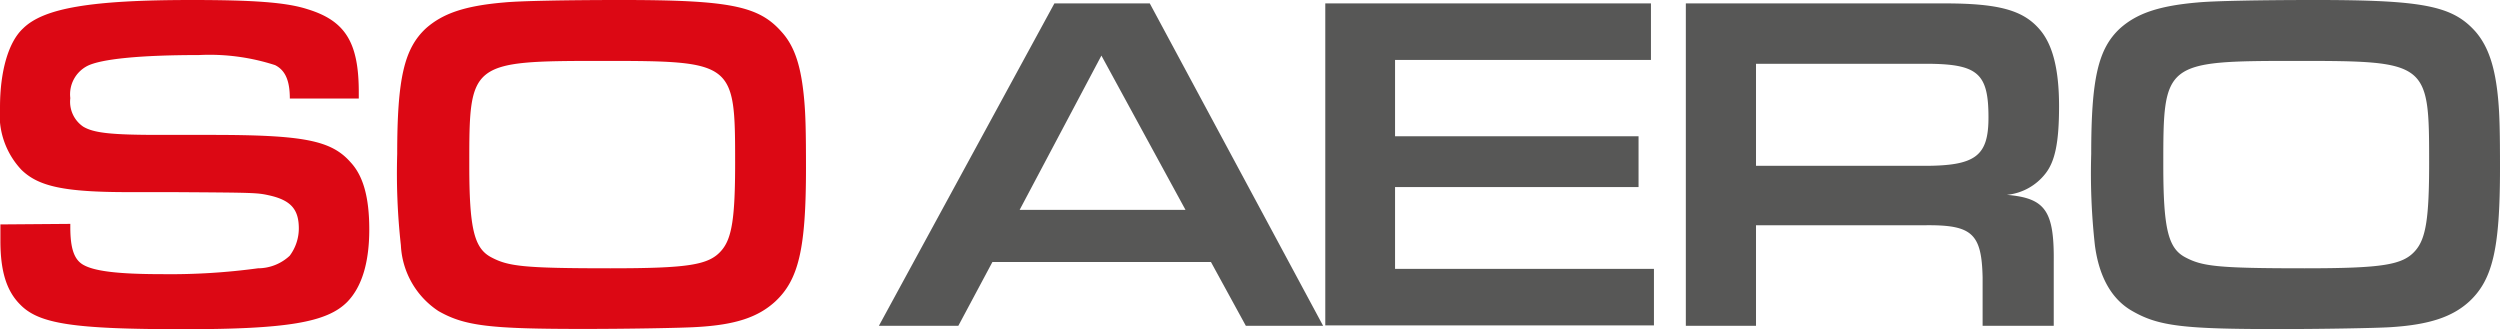
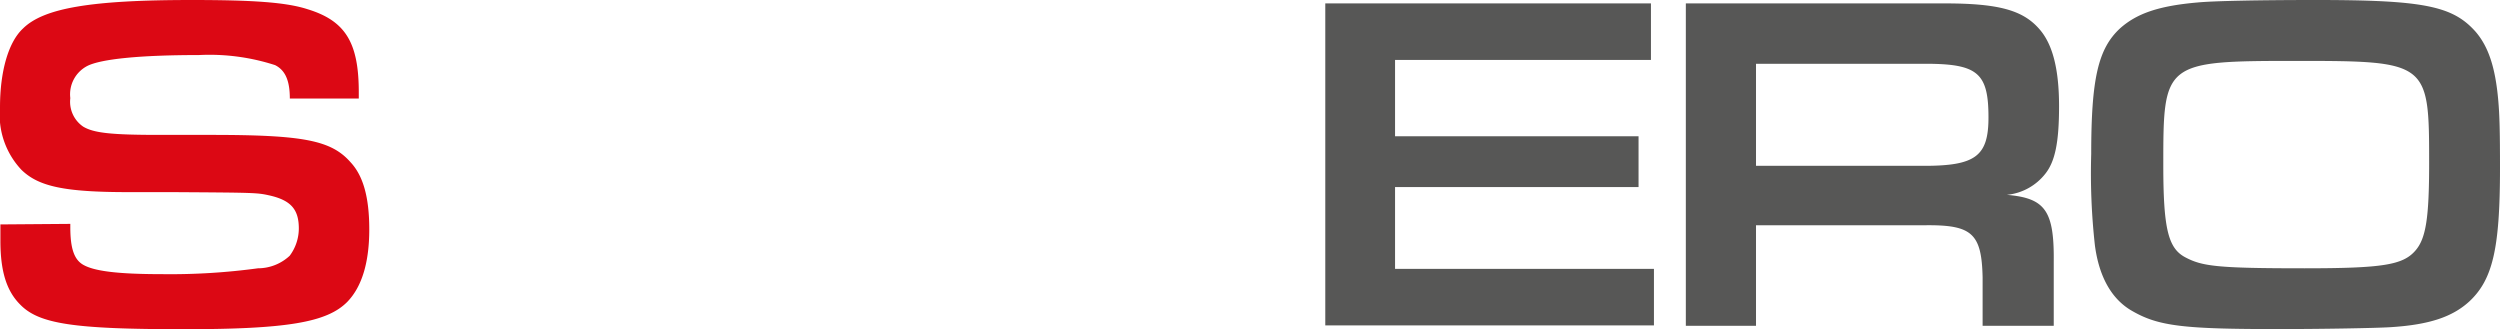
<svg xmlns="http://www.w3.org/2000/svg" viewBox="0 0 183.47 24.16">
  <defs>
    <style>.cls-1{fill:#dc0814;}.cls-2{fill:#575756;}</style>
  </defs>
  <g id="Layer_2" data-name="Layer 2">
    <g id="Calque_1" data-name="Calque 1">
      <path class="cls-1" d="M5.16,16.43v.24c0,1.53.27,2.35.91,2.74.81.49,2.56.71,5.86.71a47.64,47.64,0,0,0,7-.43,3.42,3.42,0,0,0,2.33-.92,3.36,3.36,0,0,0,.67-2c0-1.39-.57-2.06-2.12-2.42-.95-.21-1-.21-7.12-.25H9.44c-4.75,0-6.61-.42-7.86-1.63A5.88,5.88,0,0,1,0,7.88C0,5.25.61,3.09,1.69,2.09,3.2.6,6.64,0,14.06,0c4.51,0,6.94.17,8.49.67,2.8.85,3.78,2.45,3.78,6.1v.46H21.27c0-1.38-.37-2.09-1.08-2.45a15.59,15.59,0,0,0-5.59-.74c-4.25,0-7.22.28-8.23.82A2.34,2.34,0,0,0,5.16,7.2,2.21,2.21,0,0,0,6.1,9.29c.78.47,2.06.61,5.6.61h3.81c6.74,0,8.79.39,10.21,2,.94,1,1.38,2.59,1.38,4.94s-.51,4.18-1.62,5.32c-1.48,1.49-4.38,2-12,2-8.09,0-10.62-.39-12-1.81-1-1-1.45-2.44-1.45-4.68,0-.21,0-.74,0-1.2Z" />
-       <path class="cls-1" d="M57.36,2.34c1,1.1,1.45,2.63,1.66,5,.1,1.1.13,2.38.13,5,0,5.92-.54,8.19-2.26,9.79C55.64,23.27,54,23.84,51.13,24c-1.08.07-5.16.14-8.29.14-6.88,0-8.73-.21-10.66-1.31A6.13,6.13,0,0,1,29.42,18a48,48,0,0,1-.27-6.7c0-5.54.51-7.74,2.12-9.23C32.49,1,34.07.43,37,.18,38.12.07,41.49,0,45.6,0,53.55,0,55.68.43,57.36,2.34ZM34.44,12.1c0,4.61.34,6.1,1.59,6.77s2.32.82,8.76.82c5.8,0,7.25-.25,8.16-1.31.77-.89,1-2.42,1-6.42,0-7.42-.07-7.49-9.78-7.49S34.44,4.58,34.44,12.1Z" />
-       <path class="cls-2" d="M72.83,19.23l-2.5,4.68H64.5L77.38.25h7L97.1,23.91H91.43l-2.56-4.68Zm8-15.15-6,11.32H87Z" />
      <path class="cls-2" d="M97.26.25h23.9V4.4H102.38V10h17.87v3.73H102.38v6h19v4.15H97.26Z" />
      <path class="cls-2" d="M123.72.25h19c3.94,0,5.73.49,6.94,1.88,1,1.13,1.45,3,1.45,5.67s-.3,4.05-1,4.94a4.1,4.1,0,0,1-2.83,1.56c2.83.24,3.48,1.17,3.44,4.93v4.68h-5.22V20.36c-.07-3.23-.78-3.86-4.18-3.83H128.87v7.38h-5.15Zm17.49,11.92c3.77,0,4.72-.71,4.72-3.55,0-3.26-.78-3.94-4.62-3.94H128.87v7.49Z" />
      <path class="cls-2" d="M181.69,2.34c.94,1.1,1.44,2.63,1.65,5,.1,1.1.13,2.38.13,5,0,5.92-.54,8.19-2.26,9.79-1.24,1.13-2.93,1.7-5.76,1.88-1.08.07-5.16.14-8.29.14-6.88,0-8.73-.21-10.65-1.31C155,22,154.05,20.36,153.74,18a48,48,0,0,1-.27-6.7c0-5.54.51-7.74,2.13-9.23C156.81,1,158.39.43,161.29.18c1.15-.11,4.52-.18,8.63-.18C177.88,0,180,.43,181.69,2.34ZM158.76,12.1c0,4.61.34,6.1,1.59,6.77s2.32.82,8.76.82c5.8,0,7.25-.25,8.16-1.31.77-.89,1-2.42,1-6.42,0-7.42-.07-7.49-9.77-7.49S158.76,4.58,158.76,12.1Z" />
    </g>
  </g>
</svg>